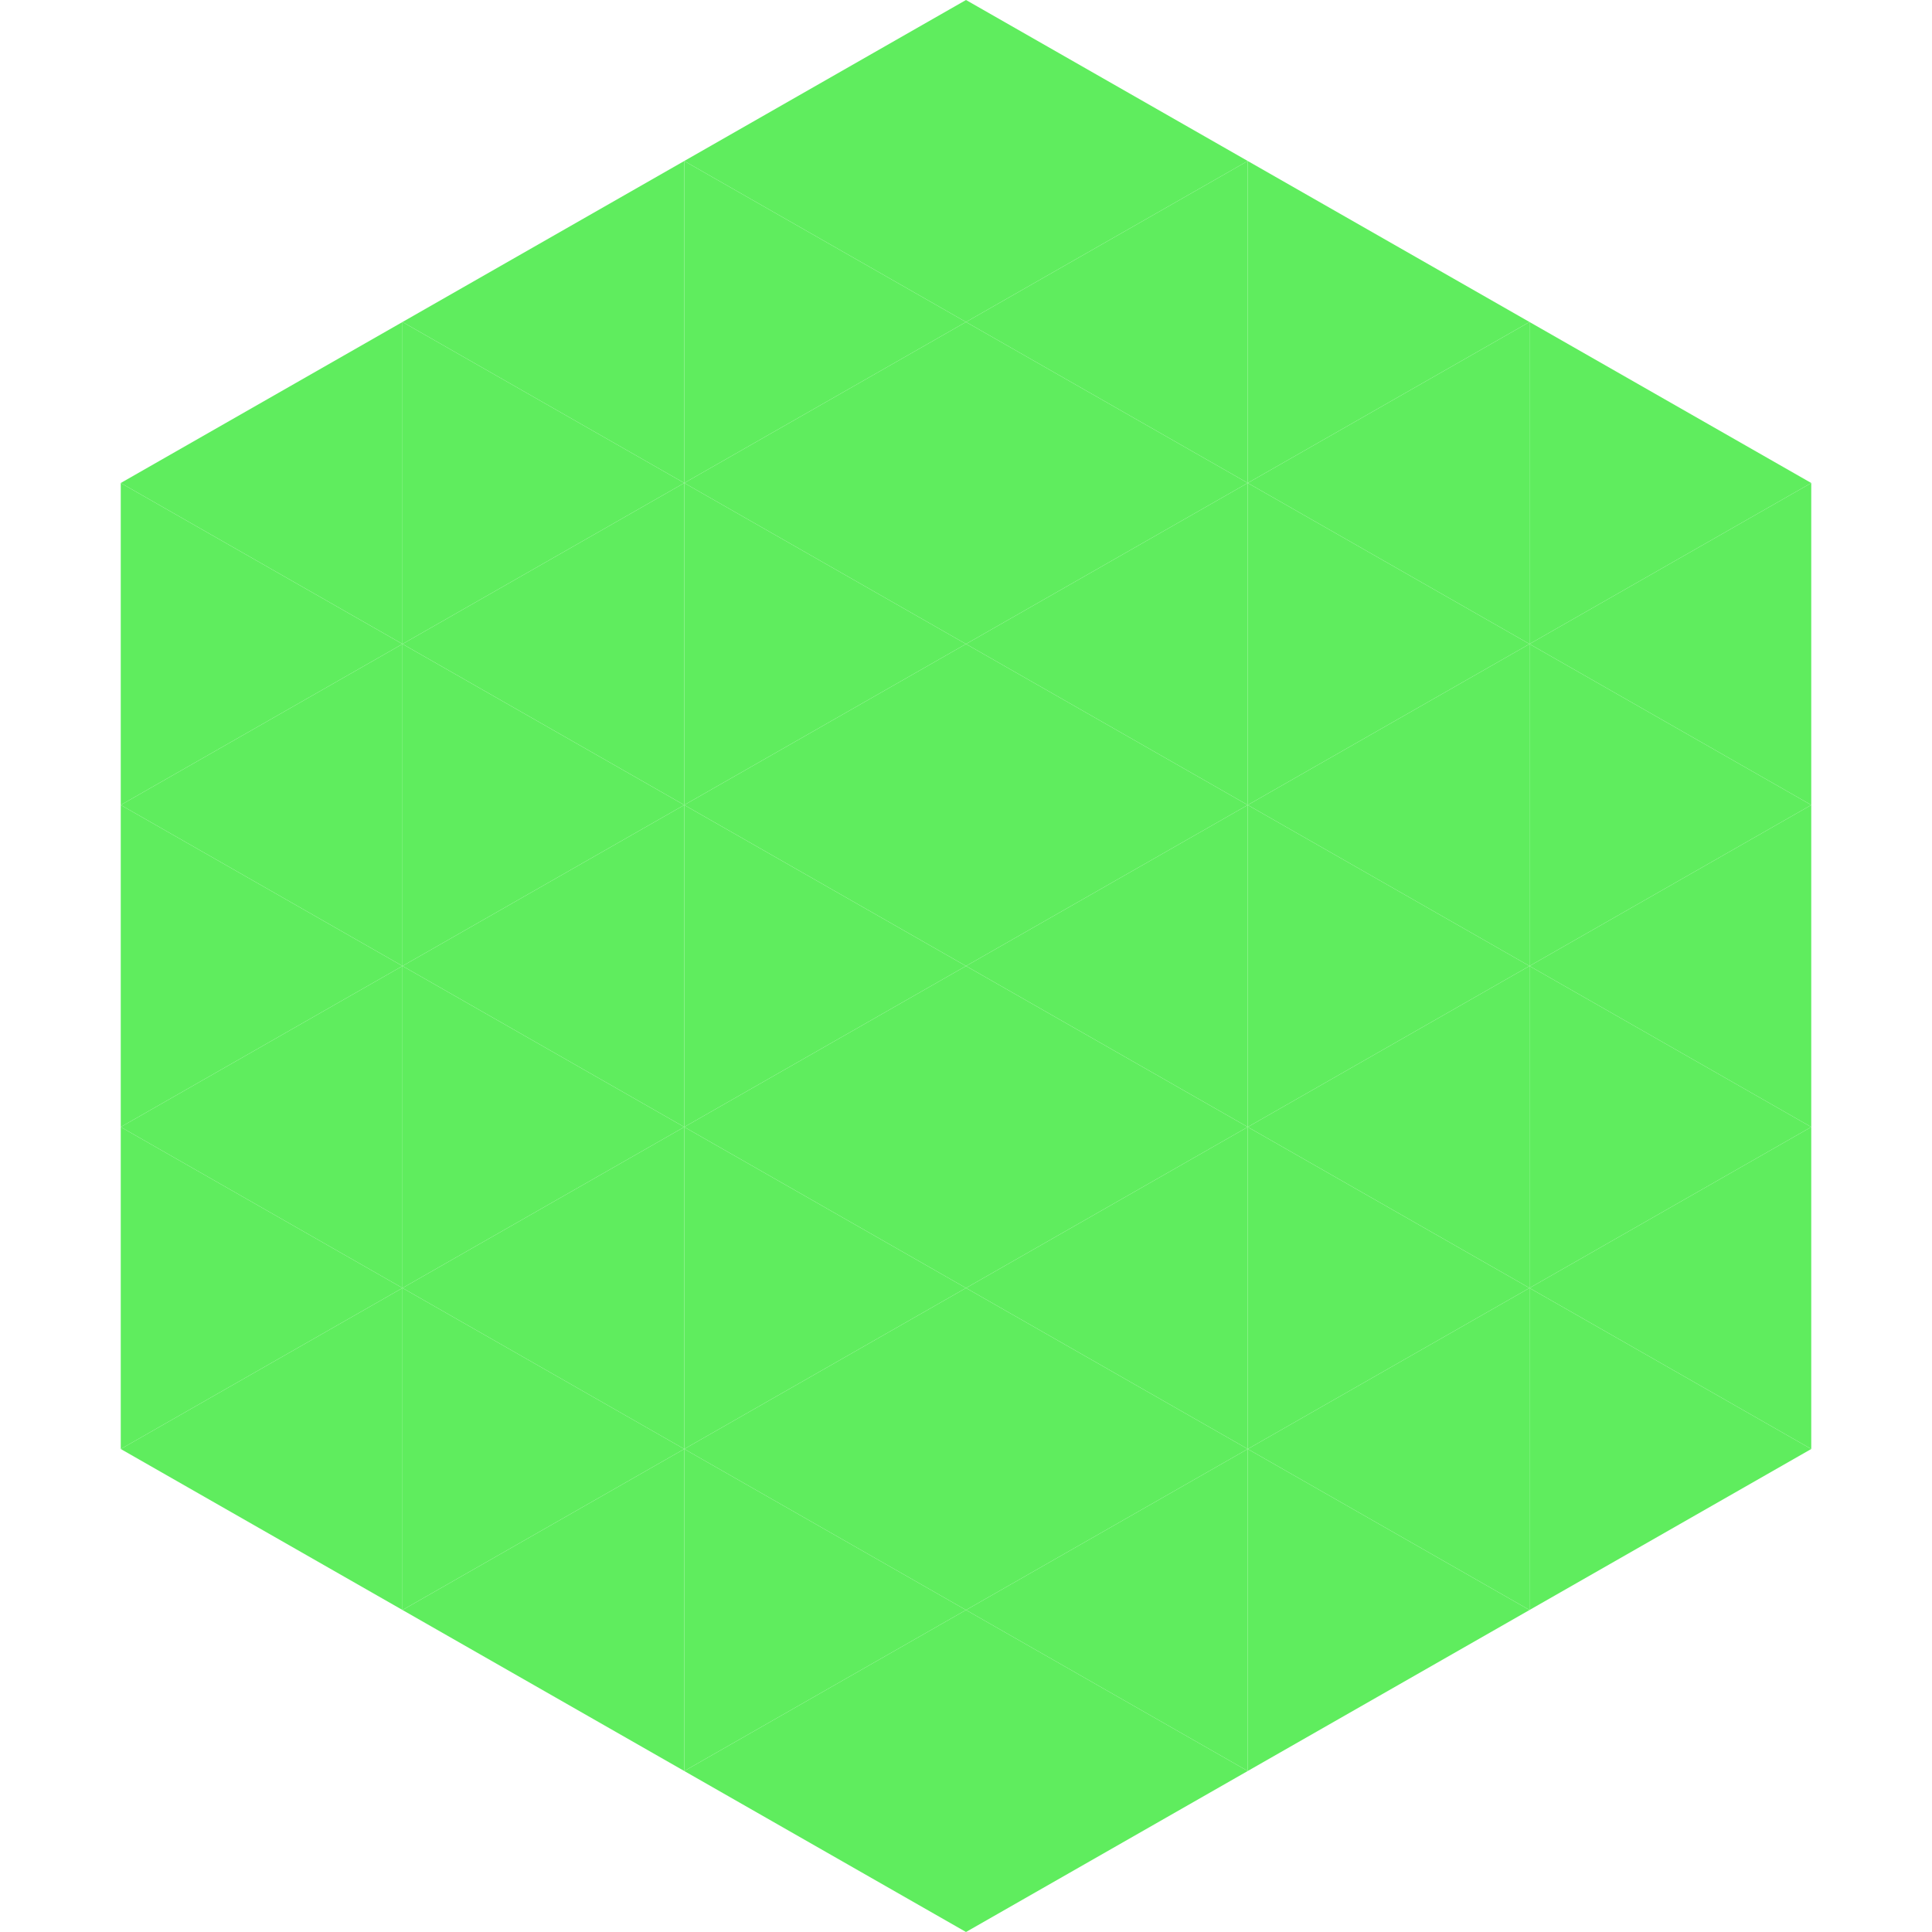
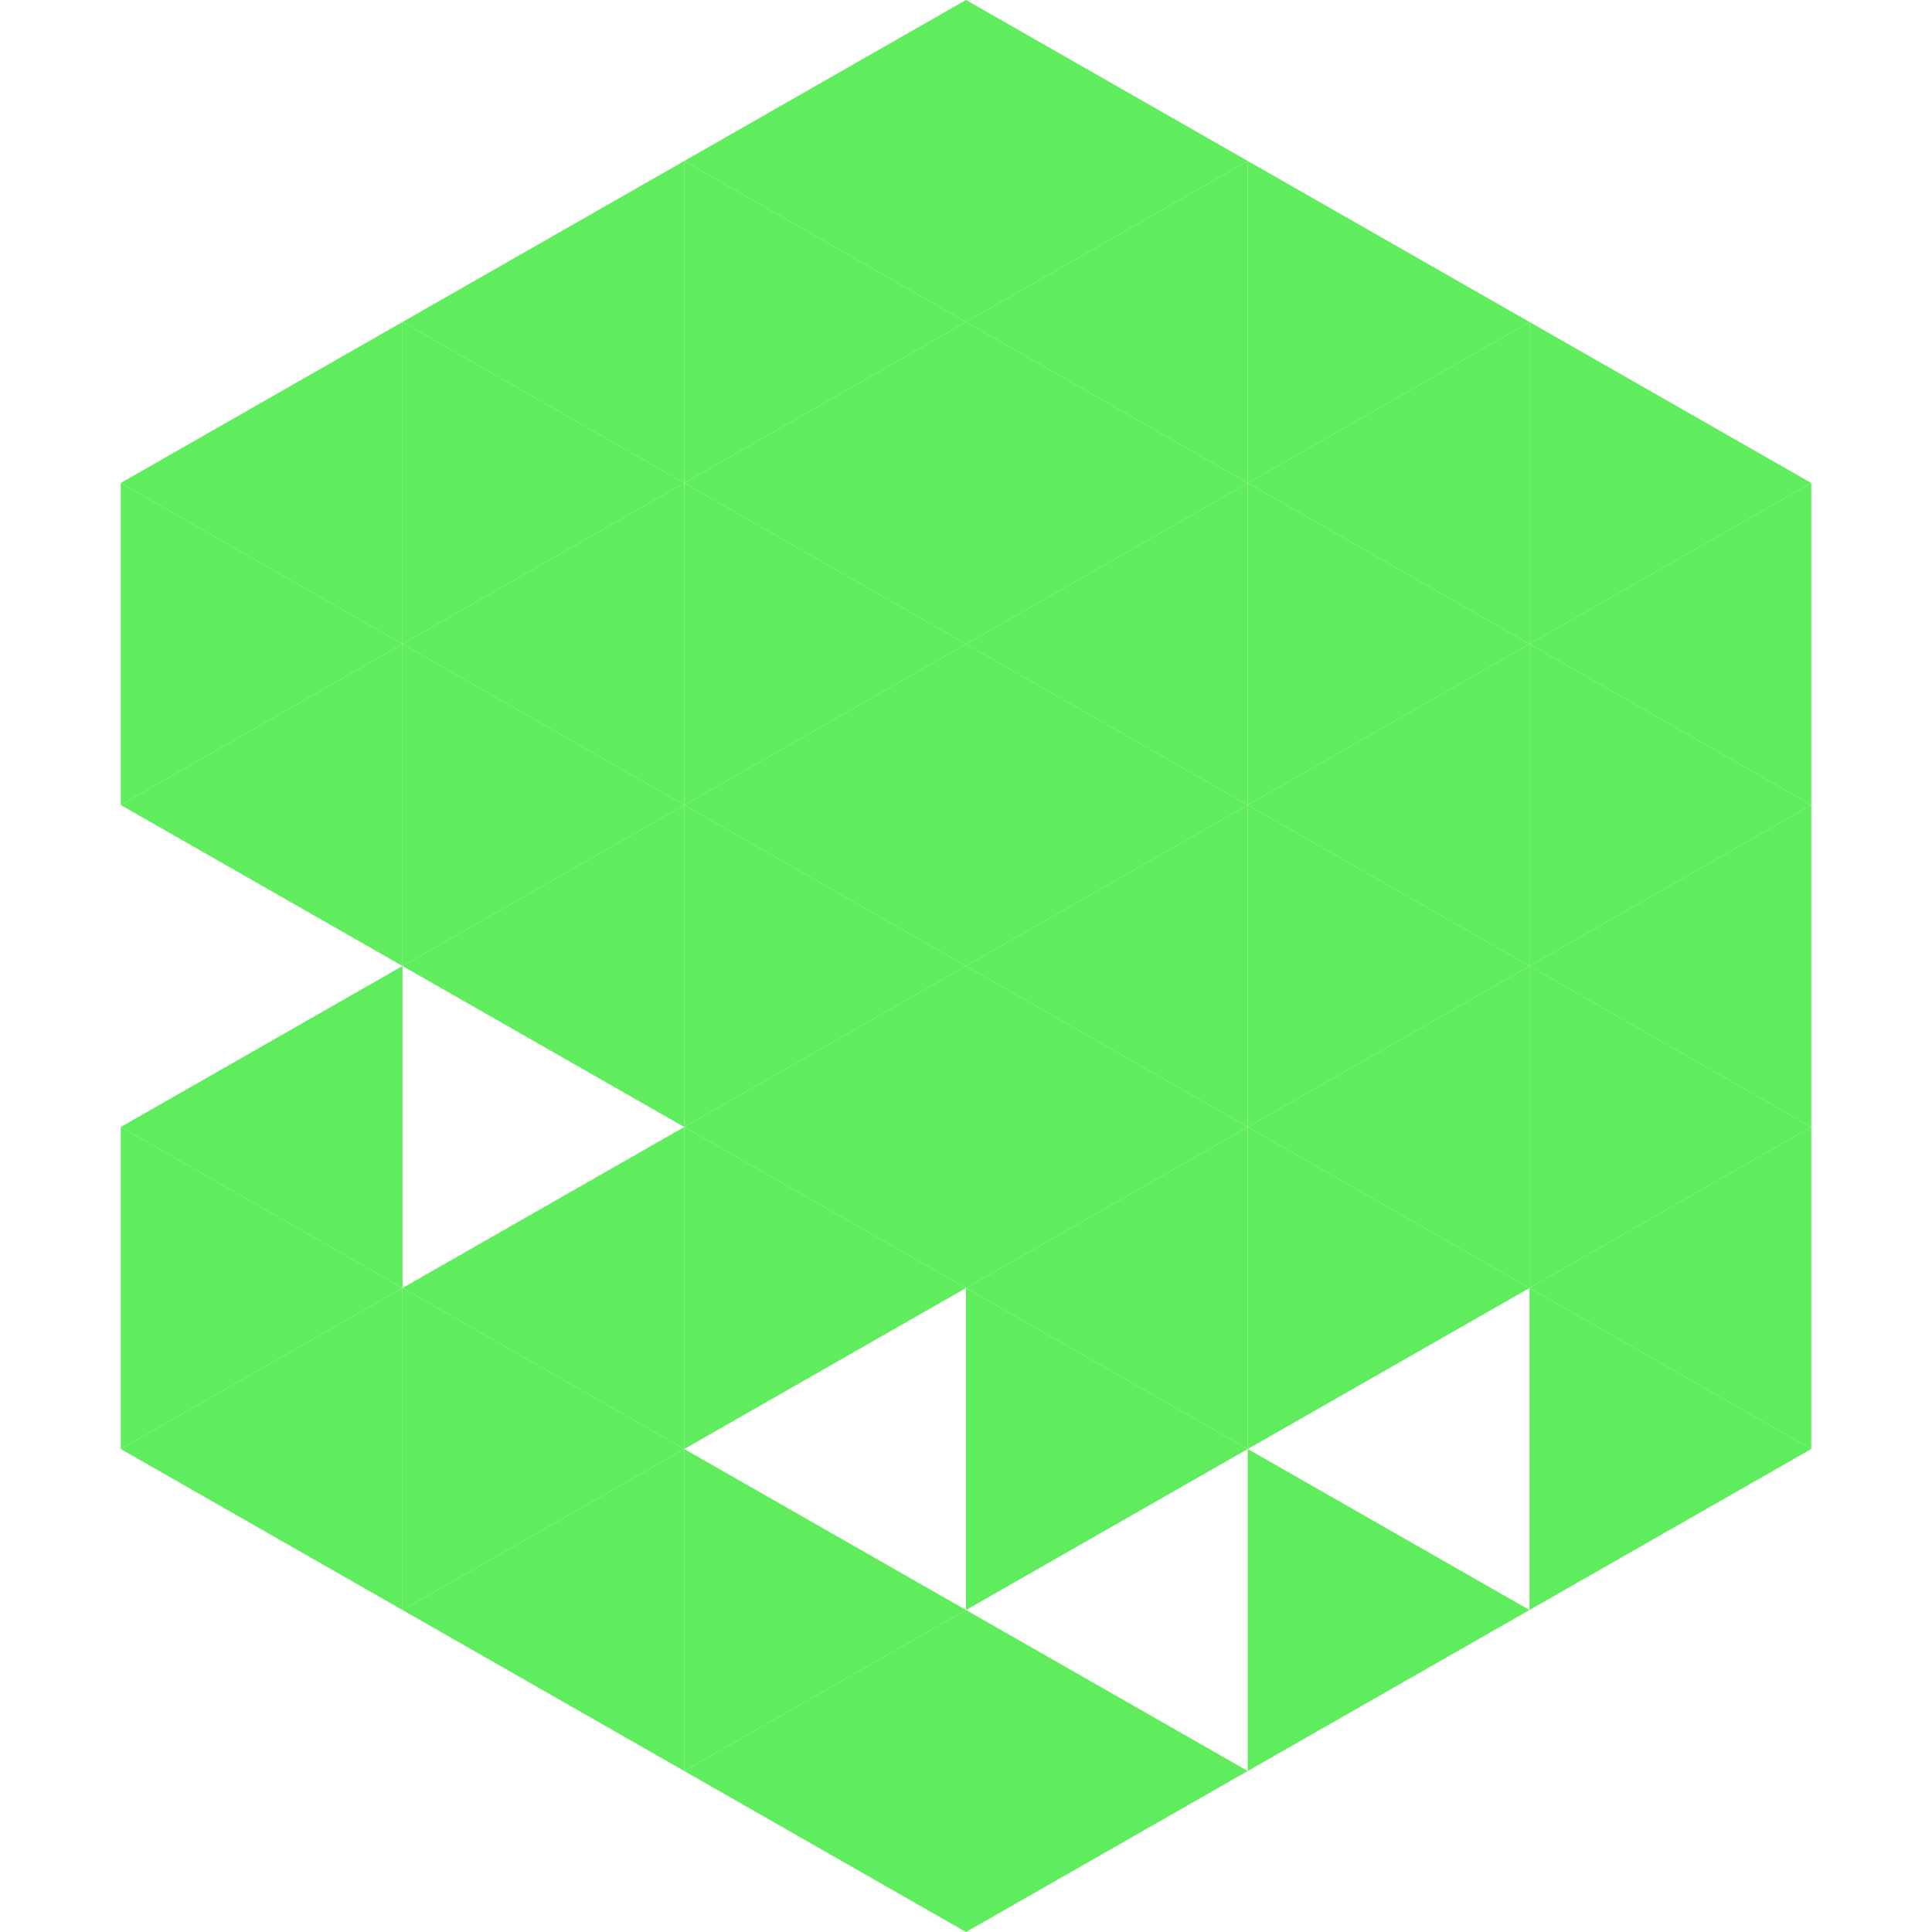
<svg xmlns="http://www.w3.org/2000/svg" width="240" height="240">
  <polygon points="50,40 15,60 50,80" style="fill:rgb(95,237,94)" />
  <polygon points="190,40 225,60 190,80" style="fill:rgb(95,237,94)" />
  <polygon points="15,60 50,80 15,100" style="fill:rgb(95,237,94)" />
  <polygon points="225,60 190,80 225,100" style="fill:rgb(95,237,94)" />
  <polygon points="50,80 15,100 50,120" style="fill:rgb(95,237,94)" />
  <polygon points="190,80 225,100 190,120" style="fill:rgb(95,237,94)" />
-   <polygon points="15,100 50,120 15,140" style="fill:rgb(95,237,94)" />
  <polygon points="225,100 190,120 225,140" style="fill:rgb(95,237,94)" />
  <polygon points="50,120 15,140 50,160" style="fill:rgb(95,237,94)" />
  <polygon points="190,120 225,140 190,160" style="fill:rgb(95,237,94)" />
  <polygon points="15,140 50,160 15,180" style="fill:rgb(95,237,94)" />
  <polygon points="225,140 190,160 225,180" style="fill:rgb(95,237,94)" />
  <polygon points="50,160 15,180 50,200" style="fill:rgb(95,237,94)" />
  <polygon points="190,160 225,180 190,200" style="fill:rgb(95,237,94)" />
  <polygon points="15,180 50,200 15,220" style="fill:rgb(255,255,255); fill-opacity:0" />
  <polygon points="225,180 190,200 225,220" style="fill:rgb(255,255,255); fill-opacity:0" />
  <polygon points="50,0 85,20 50,40" style="fill:rgb(255,255,255); fill-opacity:0" />
  <polygon points="190,0 155,20 190,40" style="fill:rgb(255,255,255); fill-opacity:0" />
  <polygon points="85,20 50,40 85,60" style="fill:rgb(95,237,94)" />
  <polygon points="155,20 190,40 155,60" style="fill:rgb(95,237,94)" />
  <polygon points="50,40 85,60 50,80" style="fill:rgb(95,237,94)" />
  <polygon points="190,40 155,60 190,80" style="fill:rgb(95,237,94)" />
  <polygon points="85,60 50,80 85,100" style="fill:rgb(95,237,94)" />
  <polygon points="155,60 190,80 155,100" style="fill:rgb(95,237,94)" />
  <polygon points="50,80 85,100 50,120" style="fill:rgb(95,237,94)" />
  <polygon points="190,80 155,100 190,120" style="fill:rgb(95,237,94)" />
  <polygon points="85,100 50,120 85,140" style="fill:rgb(95,237,94)" />
  <polygon points="155,100 190,120 155,140" style="fill:rgb(95,237,94)" />
-   <polygon points="50,120 85,140 50,160" style="fill:rgb(95,237,94)" />
  <polygon points="190,120 155,140 190,160" style="fill:rgb(95,237,94)" />
  <polygon points="85,140 50,160 85,180" style="fill:rgb(95,237,94)" />
  <polygon points="155,140 190,160 155,180" style="fill:rgb(95,237,94)" />
  <polygon points="50,160 85,180 50,200" style="fill:rgb(95,237,94)" />
-   <polygon points="190,160 155,180 190,200" style="fill:rgb(95,237,94)" />
  <polygon points="85,180 50,200 85,220" style="fill:rgb(95,237,94)" />
  <polygon points="155,180 190,200 155,220" style="fill:rgb(95,237,94)" />
  <polygon points="120,0 85,20 120,40" style="fill:rgb(95,237,94)" />
  <polygon points="120,0 155,20 120,40" style="fill:rgb(95,237,94)" />
  <polygon points="85,20 120,40 85,60" style="fill:rgb(95,237,94)" />
  <polygon points="155,20 120,40 155,60" style="fill:rgb(95,237,94)" />
  <polygon points="120,40 85,60 120,80" style="fill:rgb(95,237,94)" />
  <polygon points="120,40 155,60 120,80" style="fill:rgb(95,237,94)" />
  <polygon points="85,60 120,80 85,100" style="fill:rgb(95,237,94)" />
  <polygon points="155,60 120,80 155,100" style="fill:rgb(95,237,94)" />
  <polygon points="120,80 85,100 120,120" style="fill:rgb(95,237,94)" />
  <polygon points="120,80 155,100 120,120" style="fill:rgb(95,237,94)" />
  <polygon points="85,100 120,120 85,140" style="fill:rgb(95,237,94)" />
  <polygon points="155,100 120,120 155,140" style="fill:rgb(95,237,94)" />
  <polygon points="120,120 85,140 120,160" style="fill:rgb(95,237,94)" />
  <polygon points="120,120 155,140 120,160" style="fill:rgb(95,237,94)" />
  <polygon points="85,140 120,160 85,180" style="fill:rgb(95,237,94)" />
  <polygon points="155,140 120,160 155,180" style="fill:rgb(95,237,94)" />
-   <polygon points="120,160 85,180 120,200" style="fill:rgb(95,237,94)" />
  <polygon points="120,160 155,180 120,200" style="fill:rgb(95,237,94)" />
  <polygon points="85,180 120,200 85,220" style="fill:rgb(95,237,94)" />
-   <polygon points="155,180 120,200 155,220" style="fill:rgb(95,237,94)" />
  <polygon points="120,200 85,220 120,240" style="fill:rgb(95,237,94)" />
  <polygon points="120,200 155,220 120,240" style="fill:rgb(95,237,94)" />
  <polygon points="85,220 120,240 85,260" style="fill:rgb(255,255,255); fill-opacity:0" />
  <polygon points="155,220 120,240 155,260" style="fill:rgb(255,255,255); fill-opacity:0" />
</svg>